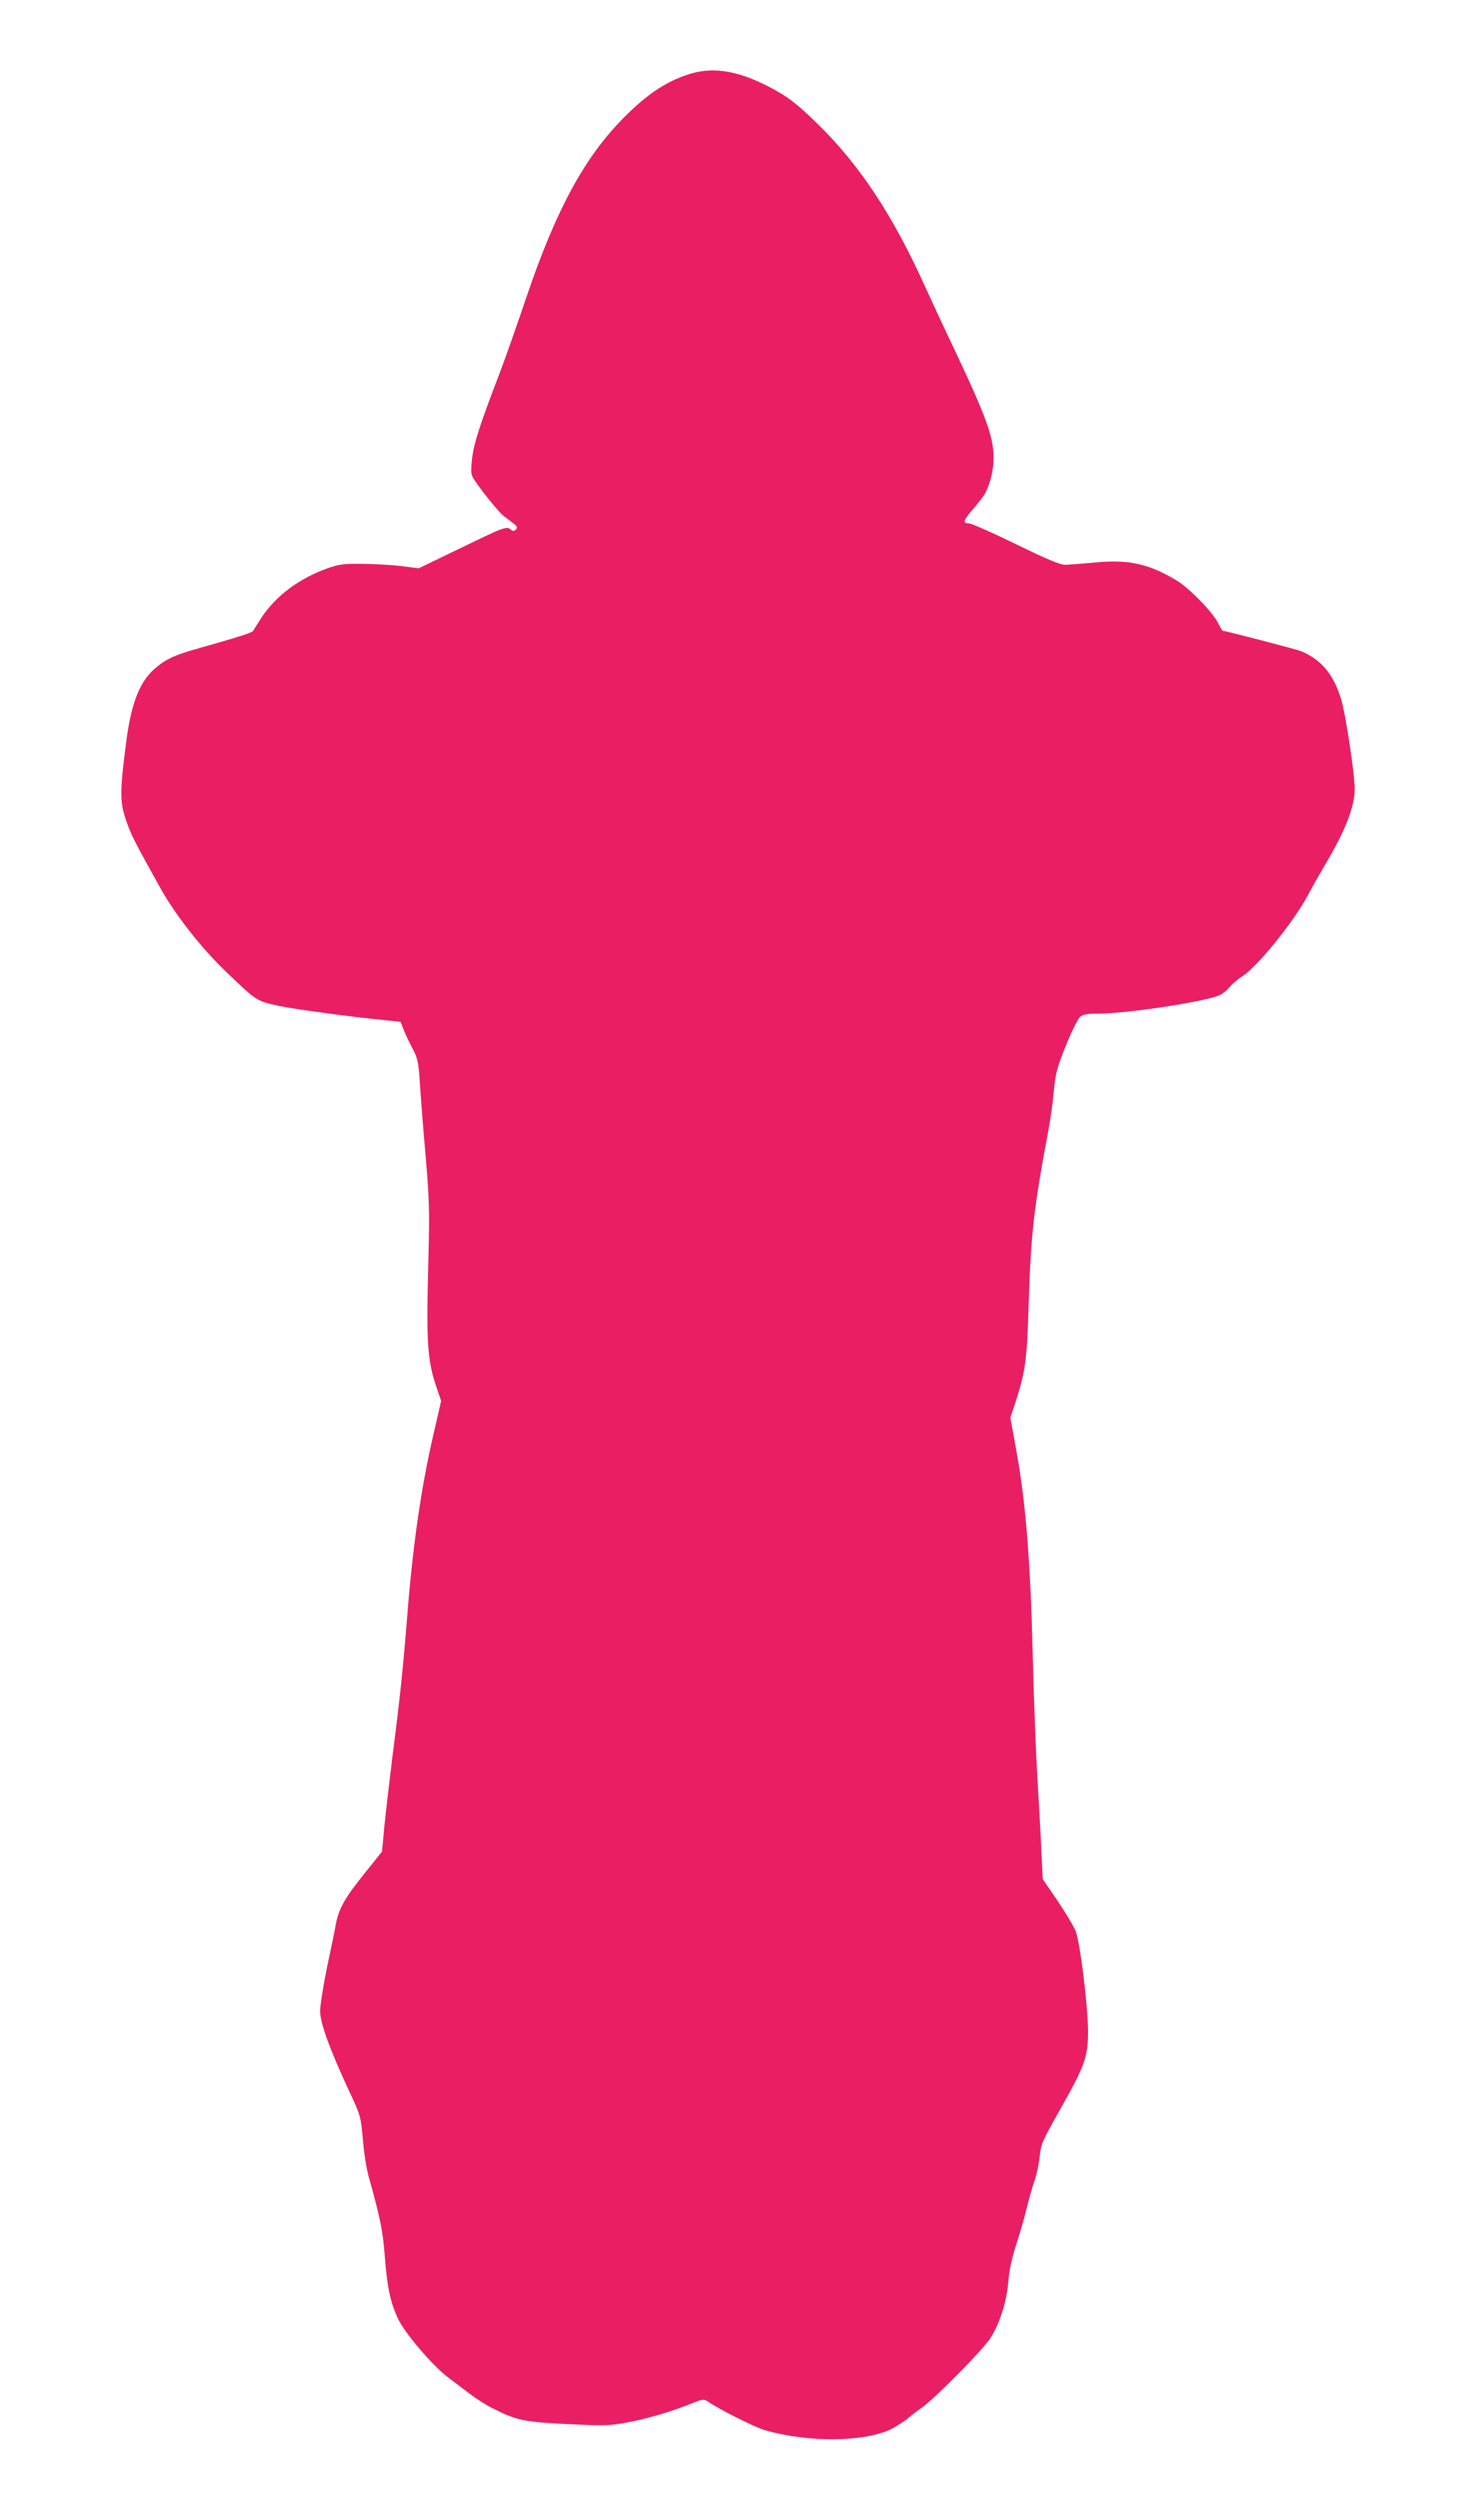
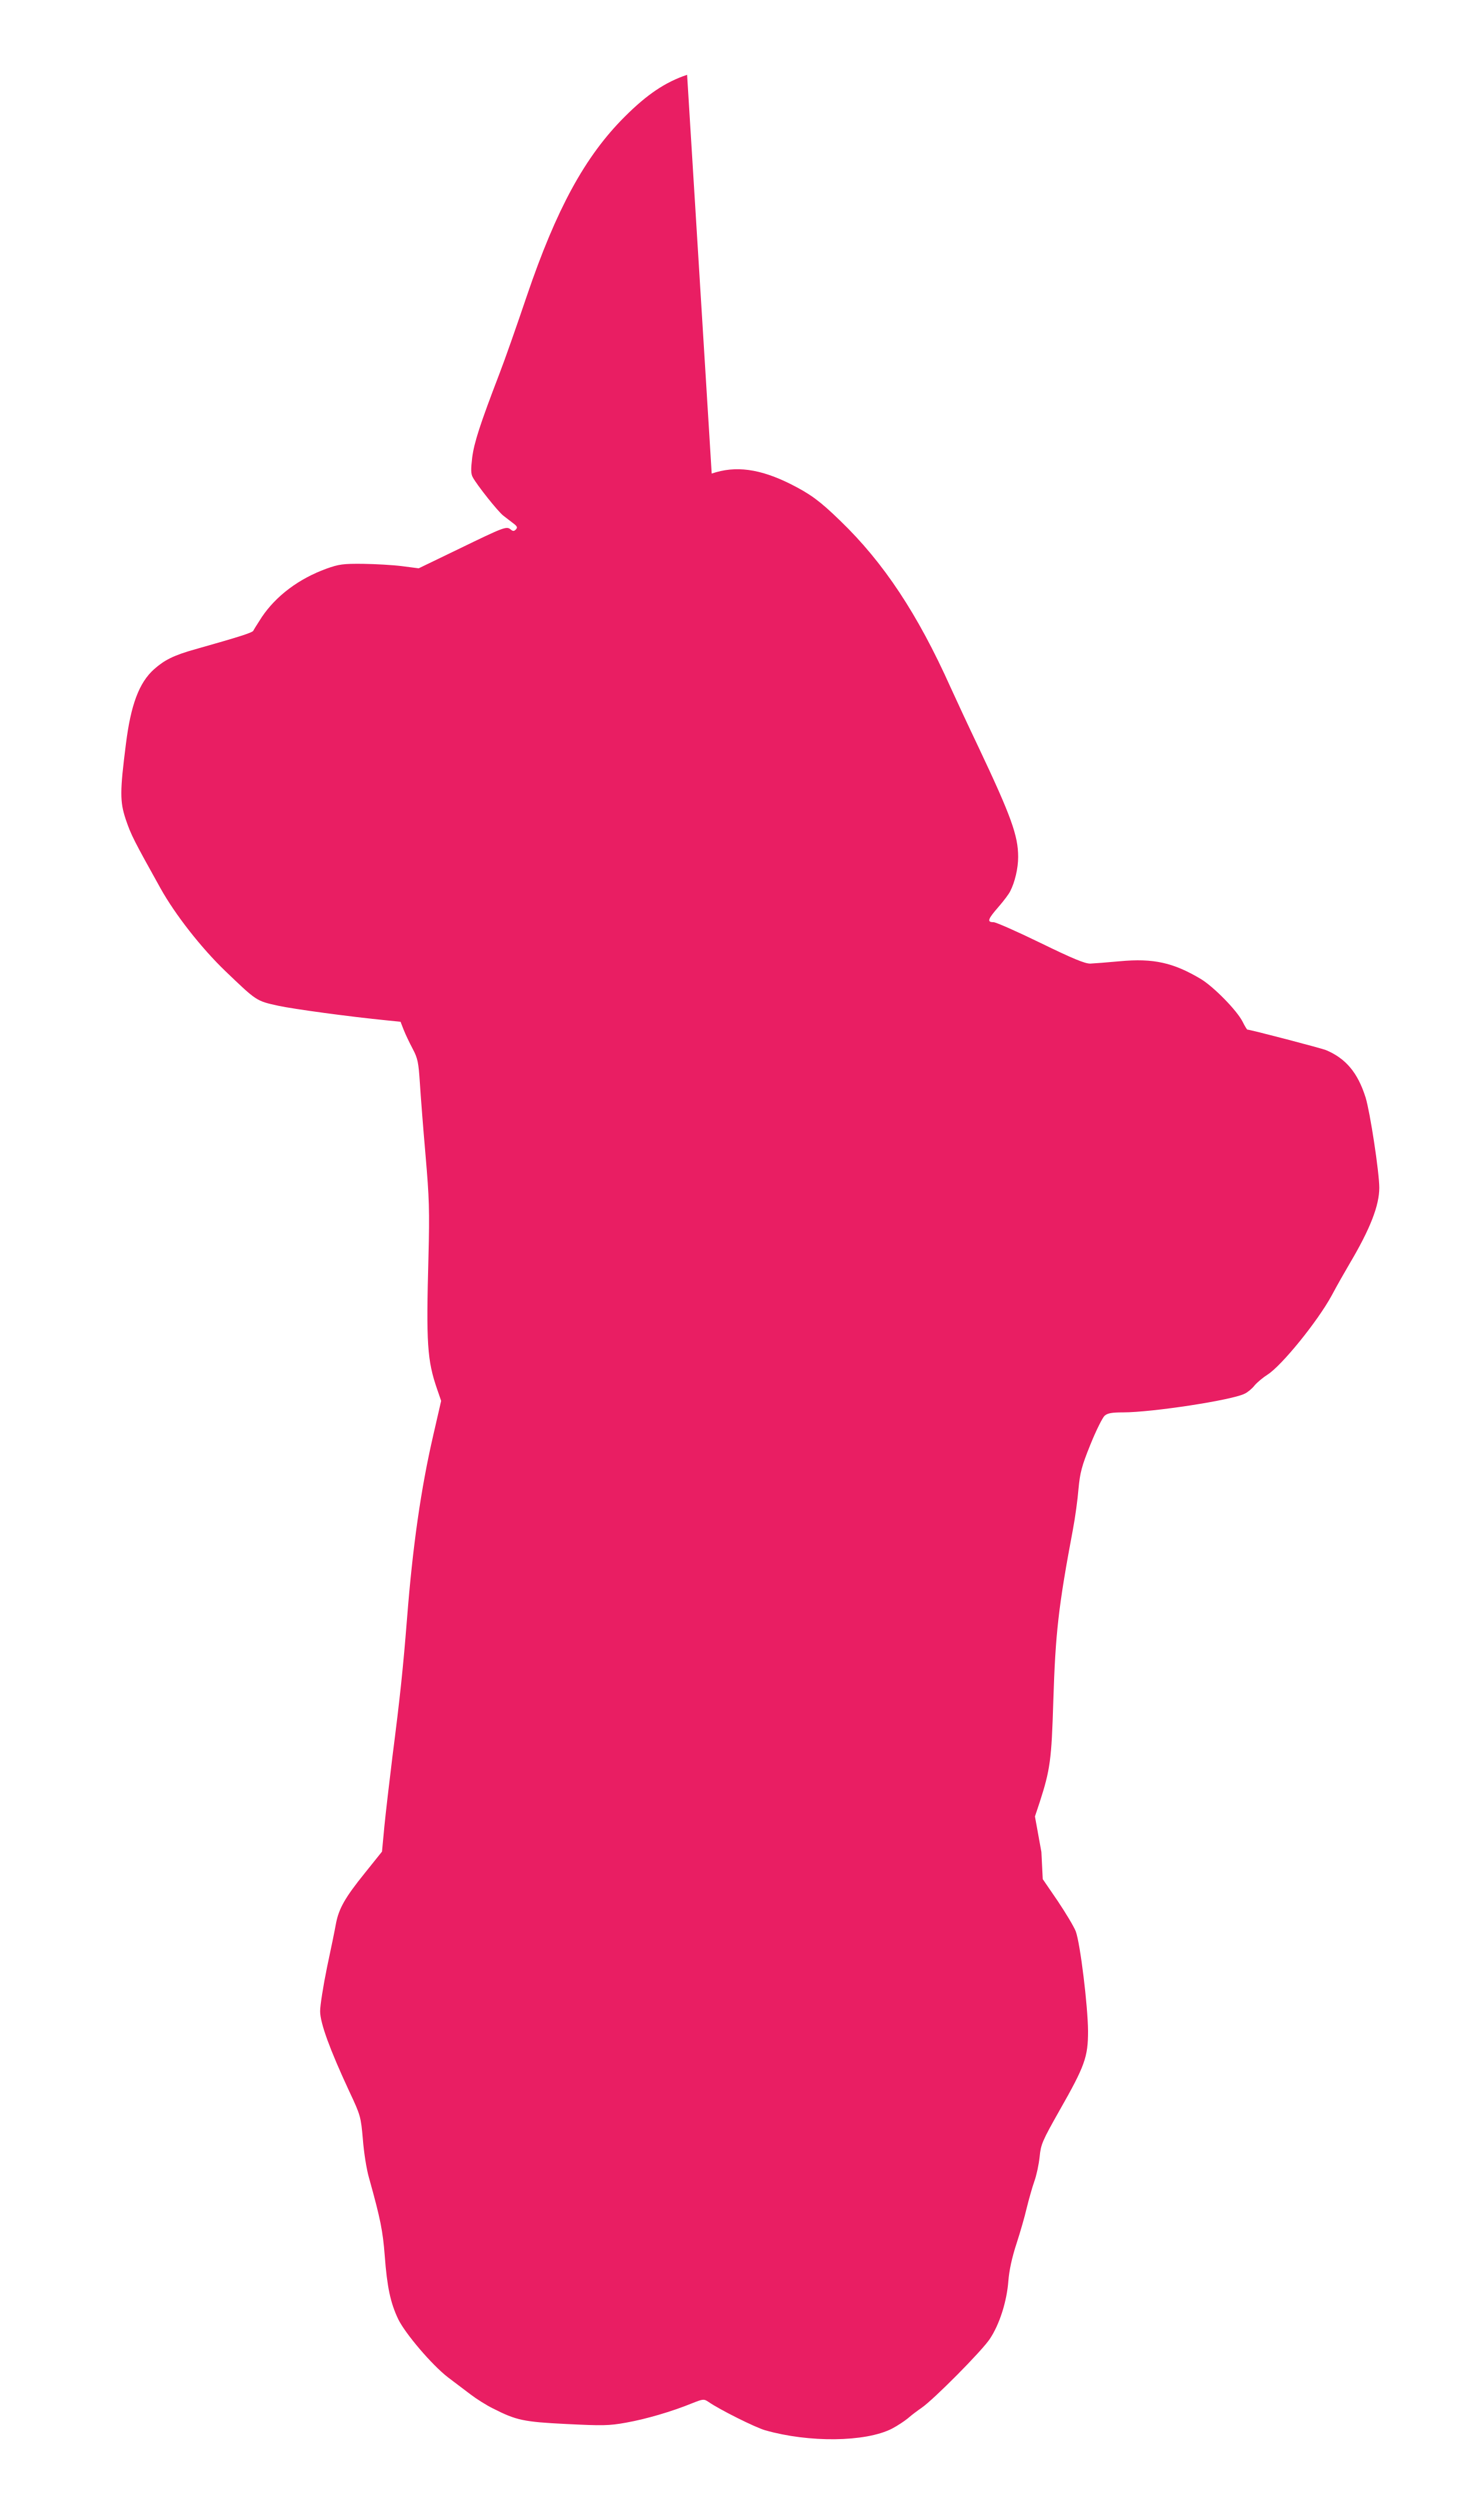
<svg xmlns="http://www.w3.org/2000/svg" version="1.0" width="750pt" height="1280pt" viewBox="0 0 750 1280" preserveAspectRatio="xMidYMid meet">
  <g transform="translate(0,1280) scale(0.1,-0.1)" fill="#e91e63" stroke="none">
-     <path d="M3520 12417 c-113 -38 -206 -101 -321 -216 -203 -203 -349 -472 -500 -916 -50 -148 -113 -328 -141 -400 -99 -258 -129 -351 -139 -428 -7 -60 -7 -83 3 -101 23 -42 129 -175 156 -196 15 -12 38 -29 52 -40 20 -15 22 -21 13 -31 -10 -10 -15 -10 -27 0 -21 18 -35 12 -266 -100 l-205 -99 -85 11 c-47 6 -137 11 -200 12 -101 1 -124 -2 -188 -25 -140 -51 -257 -138 -331 -248 -21 -33 -41 -64 -43 -69 -3 -10 -73 -32 -296 -95 -111 -31 -159 -55 -213 -103 -77 -69 -119 -183 -144 -383 -31 -243 -31 -295 -1 -385 27 -80 41 -107 178 -353 75 -135 210 -307 333 -425 160 -153 157 -152 271 -177 79 -17 365 -56 558 -75 l68 -7 16 -41 c9 -23 30 -67 46 -97 26 -49 30 -69 37 -175 4 -66 17 -232 29 -370 19 -220 21 -283 15 -520 -12 -444 -7 -530 45 -680 l20 -58 -40 -174 c-64 -277 -106 -572 -135 -943 -20 -251 -35 -396 -74 -700 -16 -129 -35 -293 -42 -363 l-12 -128 -89 -111 c-100 -124 -132 -180 -147 -258 -5 -30 -26 -131 -46 -225 -19 -93 -35 -194 -35 -223 0 -61 50 -197 149 -410 58 -123 60 -131 70 -247 5 -66 19 -154 31 -195 60 -215 71 -273 81 -400 12 -160 29 -241 69 -325 36 -74 173 -235 255 -298 33 -25 85 -64 115 -87 30 -23 82 -56 115 -72 120 -61 156 -69 377 -80 183 -9 218 -9 305 7 102 18 235 57 338 99 58 23 61 23 85 7 56 -39 238 -130 290 -145 224 -64 513 -61 649 8 27 14 65 39 83 54 18 16 49 39 68 52 62 42 311 293 351 354 50 75 87 192 95 298 4 53 19 121 41 188 19 58 43 141 53 185 11 44 28 105 39 136 11 30 23 87 27 125 6 64 14 82 101 236 131 230 147 275 147 408 -1 130 -40 449 -63 511 -10 25 -52 95 -93 156 l-76 111 -7 139 c-3 76 -13 251 -21 388 -8 138 -19 426 -24 640 -11 458 -36 764 -81 1014 l-33 182 24 72 c54 167 61 218 70 517 11 350 26 485 101 883 11 59 24 152 28 205 8 83 16 116 61 227 29 72 62 138 73 148 15 13 37 17 95 17 148 0 560 63 623 96 15 7 38 26 51 43 14 16 43 40 65 54 73 46 258 274 330 407 25 47 67 121 93 165 103 174 150 294 150 385 0 79 -47 387 -70 462 -40 127 -101 200 -203 243 -25 10 -388 105 -403 105 -2 0 -13 18 -24 40 -29 58 -148 179 -214 219 -141 84 -243 107 -415 91 -64 -6 -132 -11 -151 -12 -27 -1 -92 26 -254 105 -121 59 -230 107 -242 107 -35 0 -30 15 25 78 27 31 54 67 60 80 24 46 41 118 41 176 0 109 -36 209 -205 566 -54 113 -117 249 -142 304 -168 374 -342 637 -564 851 -105 102 -153 137 -254 188 -158 79 -283 96 -405 54z" />
+     <path d="M3520 12417 c-113 -38 -206 -101 -321 -216 -203 -203 -349 -472 -500 -916 -50 -148 -113 -328 -141 -400 -99 -258 -129 -351 -139 -428 -7 -60 -7 -83 3 -101 23 -42 129 -175 156 -196 15 -12 38 -29 52 -40 20 -15 22 -21 13 -31 -10 -10 -15 -10 -27 0 -21 18 -35 12 -266 -100 l-205 -99 -85 11 c-47 6 -137 11 -200 12 -101 1 -124 -2 -188 -25 -140 -51 -257 -138 -331 -248 -21 -33 -41 -64 -43 -69 -3 -10 -73 -32 -296 -95 -111 -31 -159 -55 -213 -103 -77 -69 -119 -183 -144 -383 -31 -243 -31 -295 -1 -385 27 -80 41 -107 178 -353 75 -135 210 -307 333 -425 160 -153 157 -152 271 -177 79 -17 365 -56 558 -75 l68 -7 16 -41 c9 -23 30 -67 46 -97 26 -49 30 -69 37 -175 4 -66 17 -232 29 -370 19 -220 21 -283 15 -520 -12 -444 -7 -530 45 -680 l20 -58 -40 -174 c-64 -277 -106 -572 -135 -943 -20 -251 -35 -396 -74 -700 -16 -129 -35 -293 -42 -363 l-12 -128 -89 -111 c-100 -124 -132 -180 -147 -258 -5 -30 -26 -131 -46 -225 -19 -93 -35 -194 -35 -223 0 -61 50 -197 149 -410 58 -123 60 -131 70 -247 5 -66 19 -154 31 -195 60 -215 71 -273 81 -400 12 -160 29 -241 69 -325 36 -74 173 -235 255 -298 33 -25 85 -64 115 -87 30 -23 82 -56 115 -72 120 -61 156 -69 377 -80 183 -9 218 -9 305 7 102 18 235 57 338 99 58 23 61 23 85 7 56 -39 238 -130 290 -145 224 -64 513 -61 649 8 27 14 65 39 83 54 18 16 49 39 68 52 62 42 311 293 351 354 50 75 87 192 95 298 4 53 19 121 41 188 19 58 43 141 53 185 11 44 28 105 39 136 11 30 23 87 27 125 6 64 14 82 101 236 131 230 147 275 147 408 -1 130 -40 449 -63 511 -10 25 -52 95 -93 156 l-76 111 -7 139 l-33 182 24 72 c54 167 61 218 70 517 11 350 26 485 101 883 11 59 24 152 28 205 8 83 16 116 61 227 29 72 62 138 73 148 15 13 37 17 95 17 148 0 560 63 623 96 15 7 38 26 51 43 14 16 43 40 65 54 73 46 258 274 330 407 25 47 67 121 93 165 103 174 150 294 150 385 0 79 -47 387 -70 462 -40 127 -101 200 -203 243 -25 10 -388 105 -403 105 -2 0 -13 18 -24 40 -29 58 -148 179 -214 219 -141 84 -243 107 -415 91 -64 -6 -132 -11 -151 -12 -27 -1 -92 26 -254 105 -121 59 -230 107 -242 107 -35 0 -30 15 25 78 27 31 54 67 60 80 24 46 41 118 41 176 0 109 -36 209 -205 566 -54 113 -117 249 -142 304 -168 374 -342 637 -564 851 -105 102 -153 137 -254 188 -158 79 -283 96 -405 54z" />
  </g>
</svg>